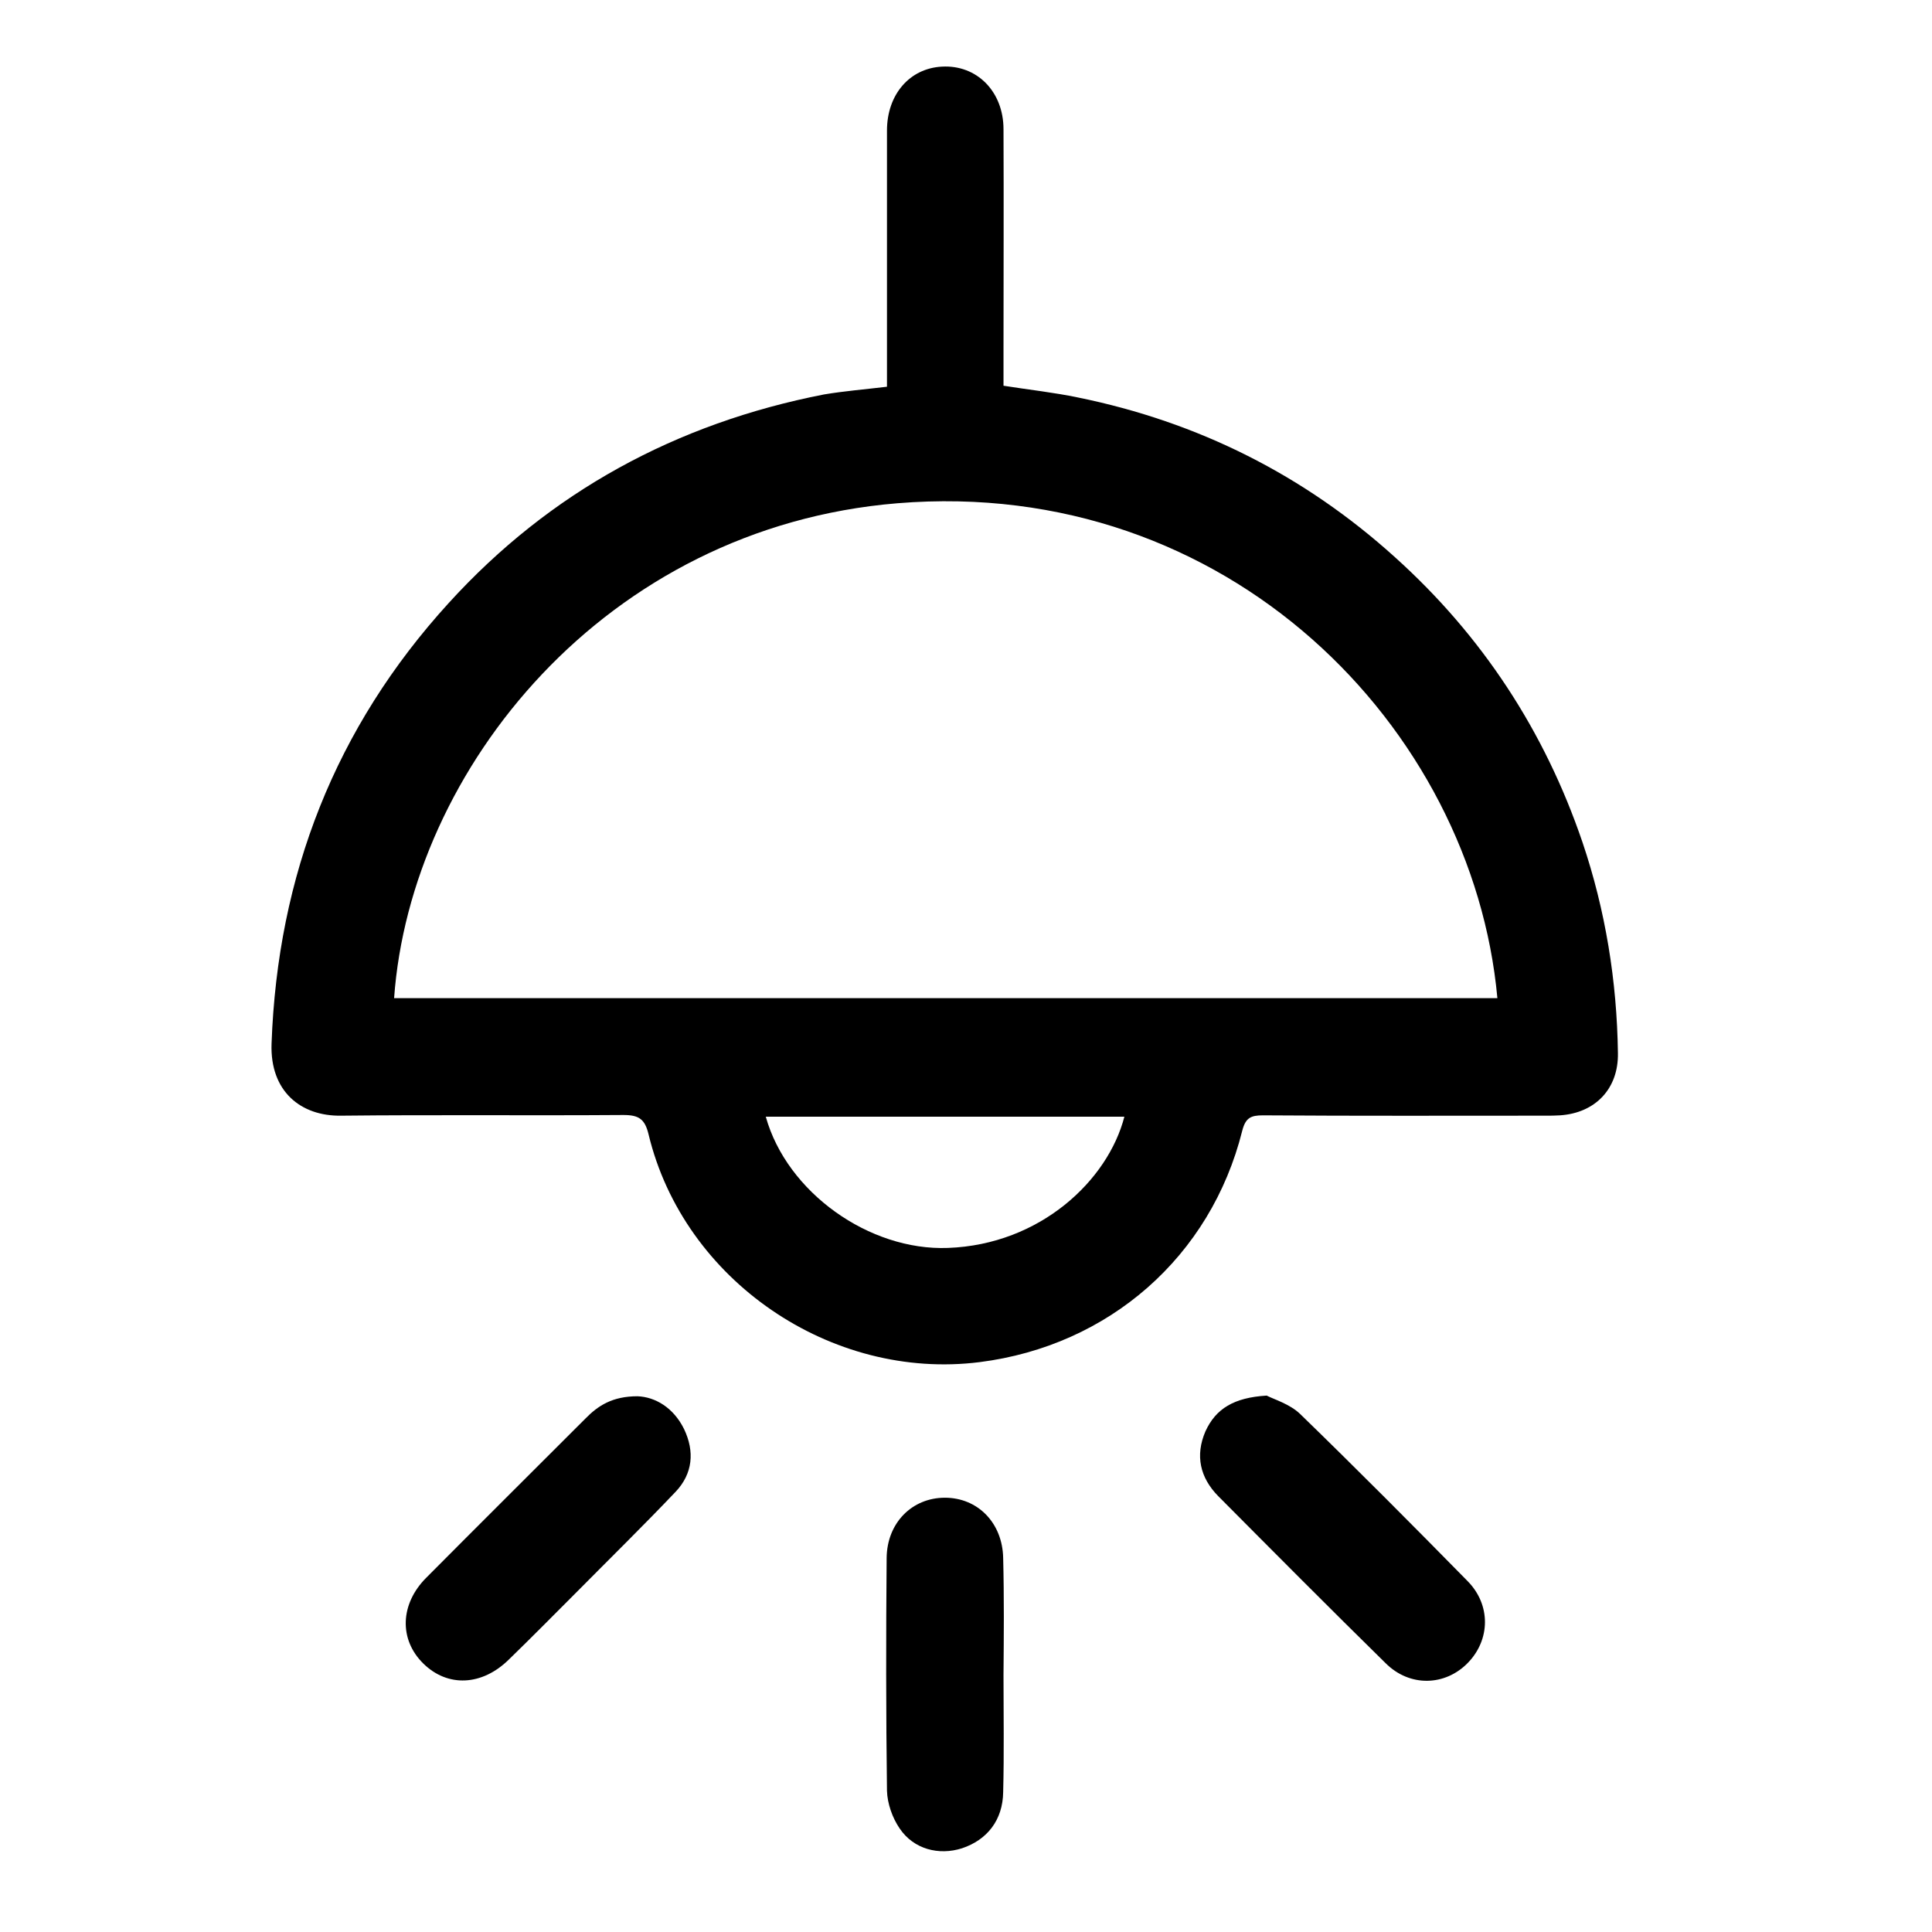
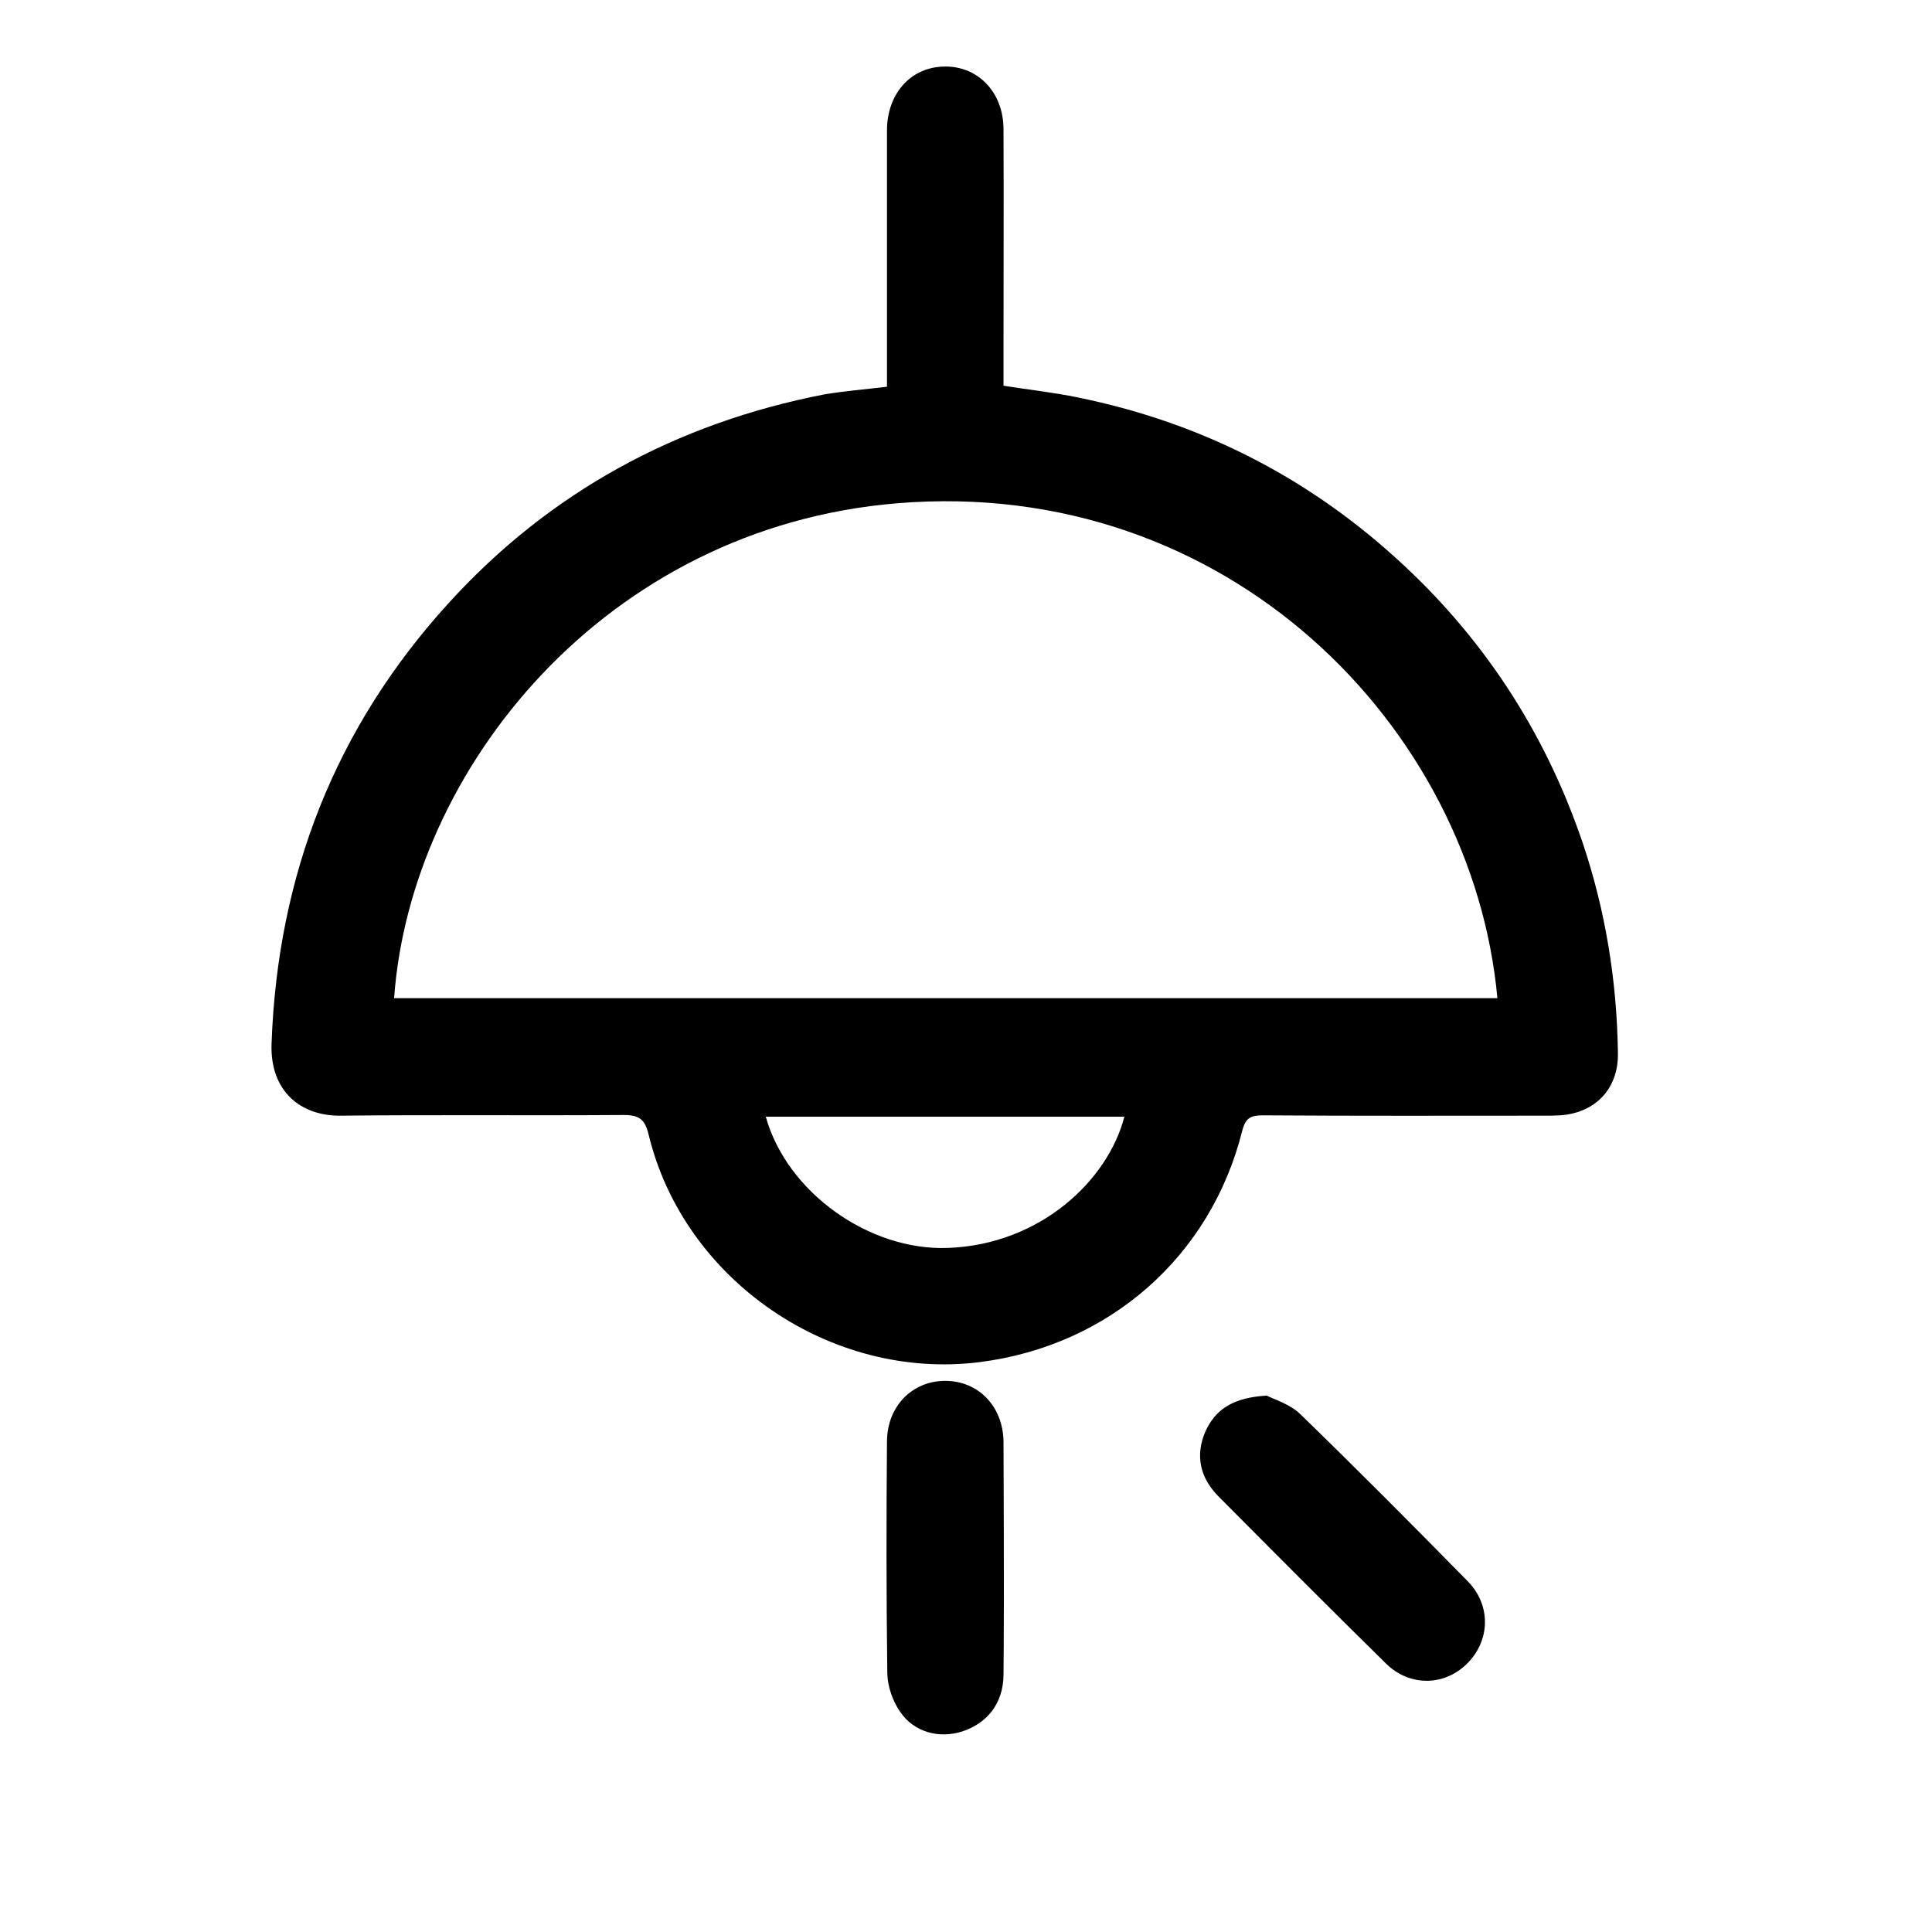
<svg xmlns="http://www.w3.org/2000/svg" id="Layer_1" x="0px" y="0px" viewBox="0 0 577 577" style="enable-background:new 0 0 577 577;" xml:space="preserve">
  <g>
    <path d="M264.9,115.5c0-2.4,0-4.3,0-6.2c0-23.4,0-46.9,0-70.3c0-10.8,6.8-18.6,16.4-19.1c10.4-0.6,18.4,7.4,18.4,18.7 c0.1,22.1,0,44.3,0,66.4c0,3.3,0,6.6,0,10.2c7.6,1.2,15,2,22.2,3.5c35.9,7.3,67.6,23.2,94.7,47.7c26,23.4,44.7,51.9,56,85.1 c6.9,20.4,10.3,41.5,10.6,63c0.2,10.6-6.7,17.9-17.3,18.6c-1.5,0.1-2.9,0.1-4.4,0.1c-28.1,0-56.2,0.1-84.3-0.1 c-3.6,0-5.2,0.7-6.2,4.6c-9.4,37.6-39.8,64.2-78.4,69.1c-44.4,5.6-88.4-24.4-98.9-68c-1.1-4.6-2.9-5.8-7.5-5.8 c-28.1,0.2-56.2-0.1-84.3,0.2c-12,0.2-21.3-7.2-20.8-21.5c1.8-50.3,19-94.4,52.9-131.6c30.2-33.2,68-53.7,112.1-62.3 C252.1,116.8,258.2,116.3,264.9,115.5z M447.2,298.1c-7.4-80.9-80.6-155.9-179.2-147.8c-87.4,7.2-145.4,79.6-150.3,147.8 C227.4,298.1,337.2,298.1,447.2,298.1z M228.7,333.5c6.3,22.6,30.9,40.1,54.4,39.2c27.6-1,47.8-20.2,52.7-39.2 C300.2,333.5,264.6,333.5,228.7,333.5z" />
-     <path d="M190.4,417c5.2,0.2,10.7,3.3,13.9,9.8c3.2,6.7,2.6,13.3-2.5,18.7c-9.7,10.2-19.8,20.1-29.7,30.1 c-6.7,6.7-13.3,13.4-20.1,20c-8,7.9-18.3,8.4-25.6,1.2c-7.3-7.2-6.9-17.8,0.9-25.6c15.8-15.9,31.7-31.7,47.5-47.5 C178.6,419.8,182.9,417,190.4,417z" />
    <path d="M378.3,416.8c2.1,1.1,6.9,2.5,10,5.5c16.9,16.4,33.5,33.1,50,49.9c7,7.1,6.8,17.5,0.1,24.4c-6.8,7-17.4,7.3-24.6,0.1 c-16.8-16.5-33.4-33.2-50-49.9c-5.4-5.5-6.9-12.1-3.8-19.3C363.1,420.7,368.5,417.4,378.3,416.8z" />
-     <path d="M299.7,500.3c0,11.6,0.2,23.3-0.1,34.9c-0.1,8.4-4.8,14.3-12.3,16.8c-6.9,2.2-14.4,0.3-18.6-5.9c-2.2-3.2-3.7-7.5-3.8-11.3 c-0.3-23.1-0.3-46.3-0.1-69.5c0.1-10.5,7.6-18,17.4-18c9.8,0,17.2,7.5,17.4,18C299.9,477,299.8,488.7,299.7,500.3 C299.8,500.3,299.7,500.3,299.7,500.3z" />
+     <path d="M299.7,500.3c-0.1,8.4-4.8,14.3-12.3,16.8c-6.9,2.2-14.4,0.3-18.6-5.9c-2.2-3.2-3.7-7.5-3.8-11.3 c-0.3-23.1-0.3-46.3-0.1-69.5c0.1-10.5,7.6-18,17.4-18c9.8,0,17.2,7.5,17.4,18C299.9,477,299.8,488.7,299.7,500.3 C299.8,500.3,299.7,500.3,299.7,500.3z" />
  </g>
</svg>